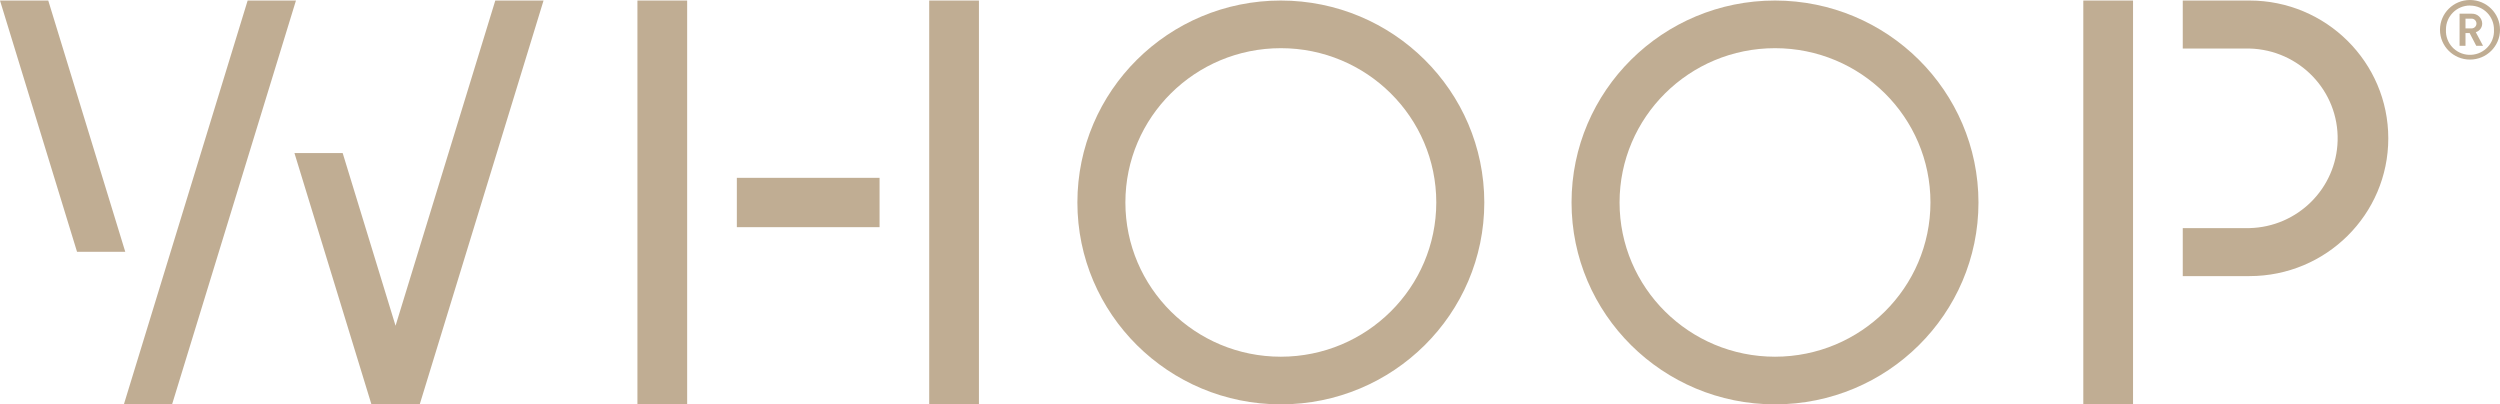
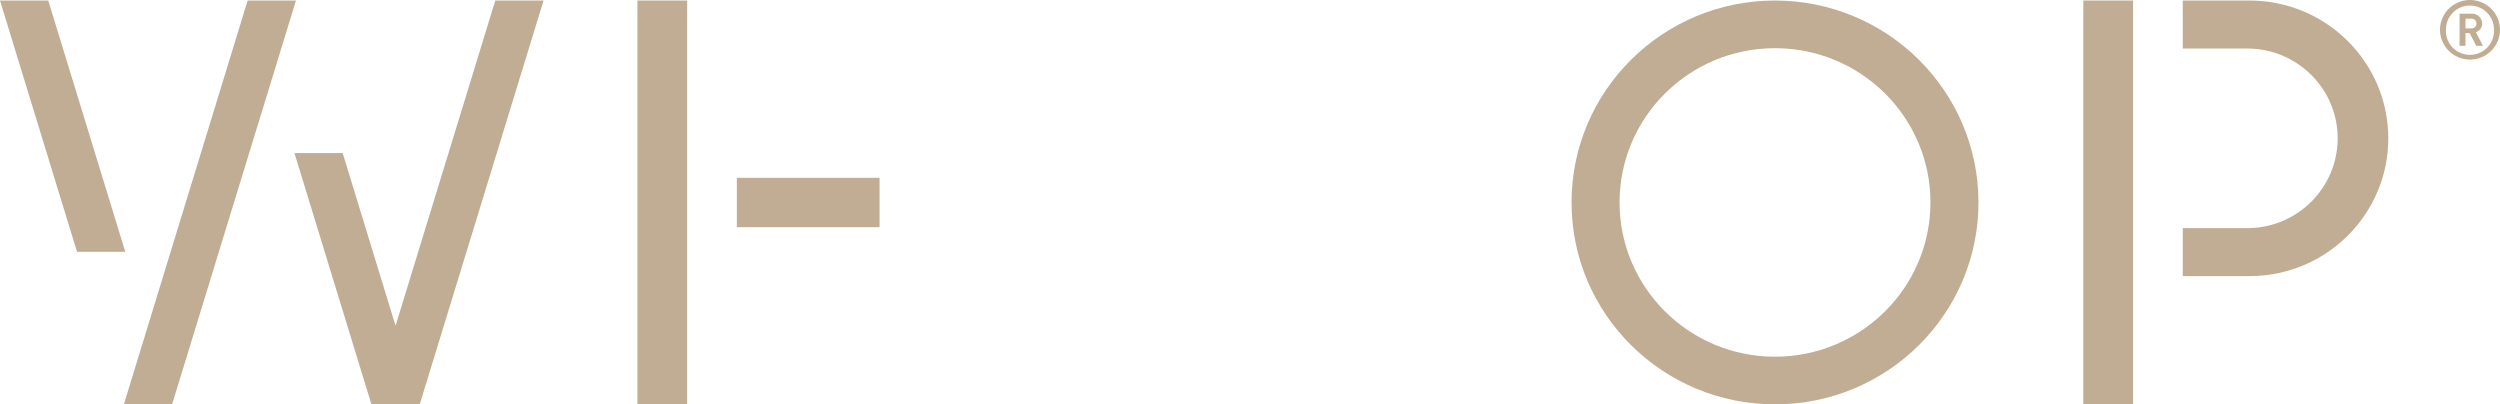
<svg xmlns="http://www.w3.org/2000/svg" width="136" height="22" viewBox="0 0 136 22" fill="none">
  <g clip-path="url(#clip0_100_267)">
    <path d="M37.381 0.029H34.676V21.997H37.381V0.029Z" fill="#C0AD93" />
    <path d="M47.848 9.674H40.084V12.358H47.848V9.674Z" fill="#C0AD93" />
-     <path d="M53.254 0.029H50.549V21.997H53.254V0.029Z" fill="#C0AD93" />
    <path d="M113.332 22H116.037V0.032V0.029H113.332V22Z" fill="#C0AD93" />
    <path d="M122.372 0.029H118.742V2.64H122.372C125.09 2.71 127.238 4.95 127.167 7.651C127.099 10.252 124.99 12.345 122.372 12.409H118.742V15.02H122.372C126.542 15.02 129.923 11.665 129.923 7.526C129.923 3.388 126.542 0.029 122.372 0.029Z" fill="#C0AD93" />
-     <path d="M69.678 0.029C63.566 0.029 58.61 4.947 58.61 11.013C58.61 17.078 63.566 21.997 69.678 21.997C75.79 21.997 80.746 17.078 80.746 11.013C80.74 4.95 75.787 0.035 69.678 0.029ZM69.678 19.405C65.008 19.405 61.221 15.647 61.221 11.013C61.221 6.379 65.008 2.621 69.678 2.621C74.347 2.621 78.134 6.379 78.134 11.013C78.131 15.647 74.347 19.402 69.678 19.405Z" fill="#C0AD93" />
    <path d="M96.56 0.029C90.448 0.029 85.492 4.947 85.492 11.013C85.492 17.078 90.448 21.997 96.56 21.997C102.673 21.997 107.629 17.078 107.629 11.013C107.622 4.947 102.673 0.035 96.56 0.029ZM96.56 19.405C91.891 19.405 88.104 15.647 88.104 11.013C88.104 6.379 91.891 2.621 96.56 2.621C101.23 2.621 105.017 6.379 105.017 11.013C105.014 15.647 101.23 19.402 96.56 19.405Z" fill="#C0AD93" />
    <path d="M21.518 17.721L18.642 8.328H16.018L20.207 22H22.832L29.569 0.029H26.944L21.518 17.721Z" fill="#C0AD93" />
    <path d="M2.625 0.029H0L4.19 13.697H6.814L2.625 0.029Z" fill="#C0AD93" />
    <path d="M13.472 0.029L6.738 22H9.36L16.1 0.029H13.472Z" fill="#C0AD93" />
    <path d="M134.367 3.241C133.466 3.241 132.735 2.515 132.735 1.62C132.735 0.725 133.466 0 134.367 0C135.269 0 136 0.725 136 1.62C136 2.515 135.269 3.241 134.367 3.241ZM134.367 0.3C133.646 0.3 133.06 0.882 133.06 1.598C133.06 1.604 133.06 1.614 133.06 1.62C133.024 2.336 133.578 2.947 134.3 2.982C135.021 3.017 135.636 2.467 135.672 1.751C135.672 1.71 135.672 1.665 135.672 1.623C135.684 0.908 135.114 0.316 134.393 0.304C134.383 0.304 134.377 0.304 134.367 0.304V0.3ZM134.709 2.493L134.348 1.799H134.123V2.493H133.801V0.745H134.464C134.767 0.735 135.021 0.968 135.031 1.269C135.031 1.272 135.031 1.275 135.031 1.278C135.034 1.496 134.892 1.687 134.683 1.751L135.076 2.49H134.709V2.493ZM134.422 1.016H134.123V1.544H134.422C134.57 1.56 134.702 1.454 134.718 1.31C134.734 1.163 134.628 1.032 134.483 1.016C134.464 1.016 134.445 1.016 134.425 1.016H134.422Z" fill="#C0AD93" />
  </g>
  <defs>
    <clipPath id="clip0_100_267">
      <rect width="136" height="22" fill="white" />
    </clipPath>
  </defs>
</svg>